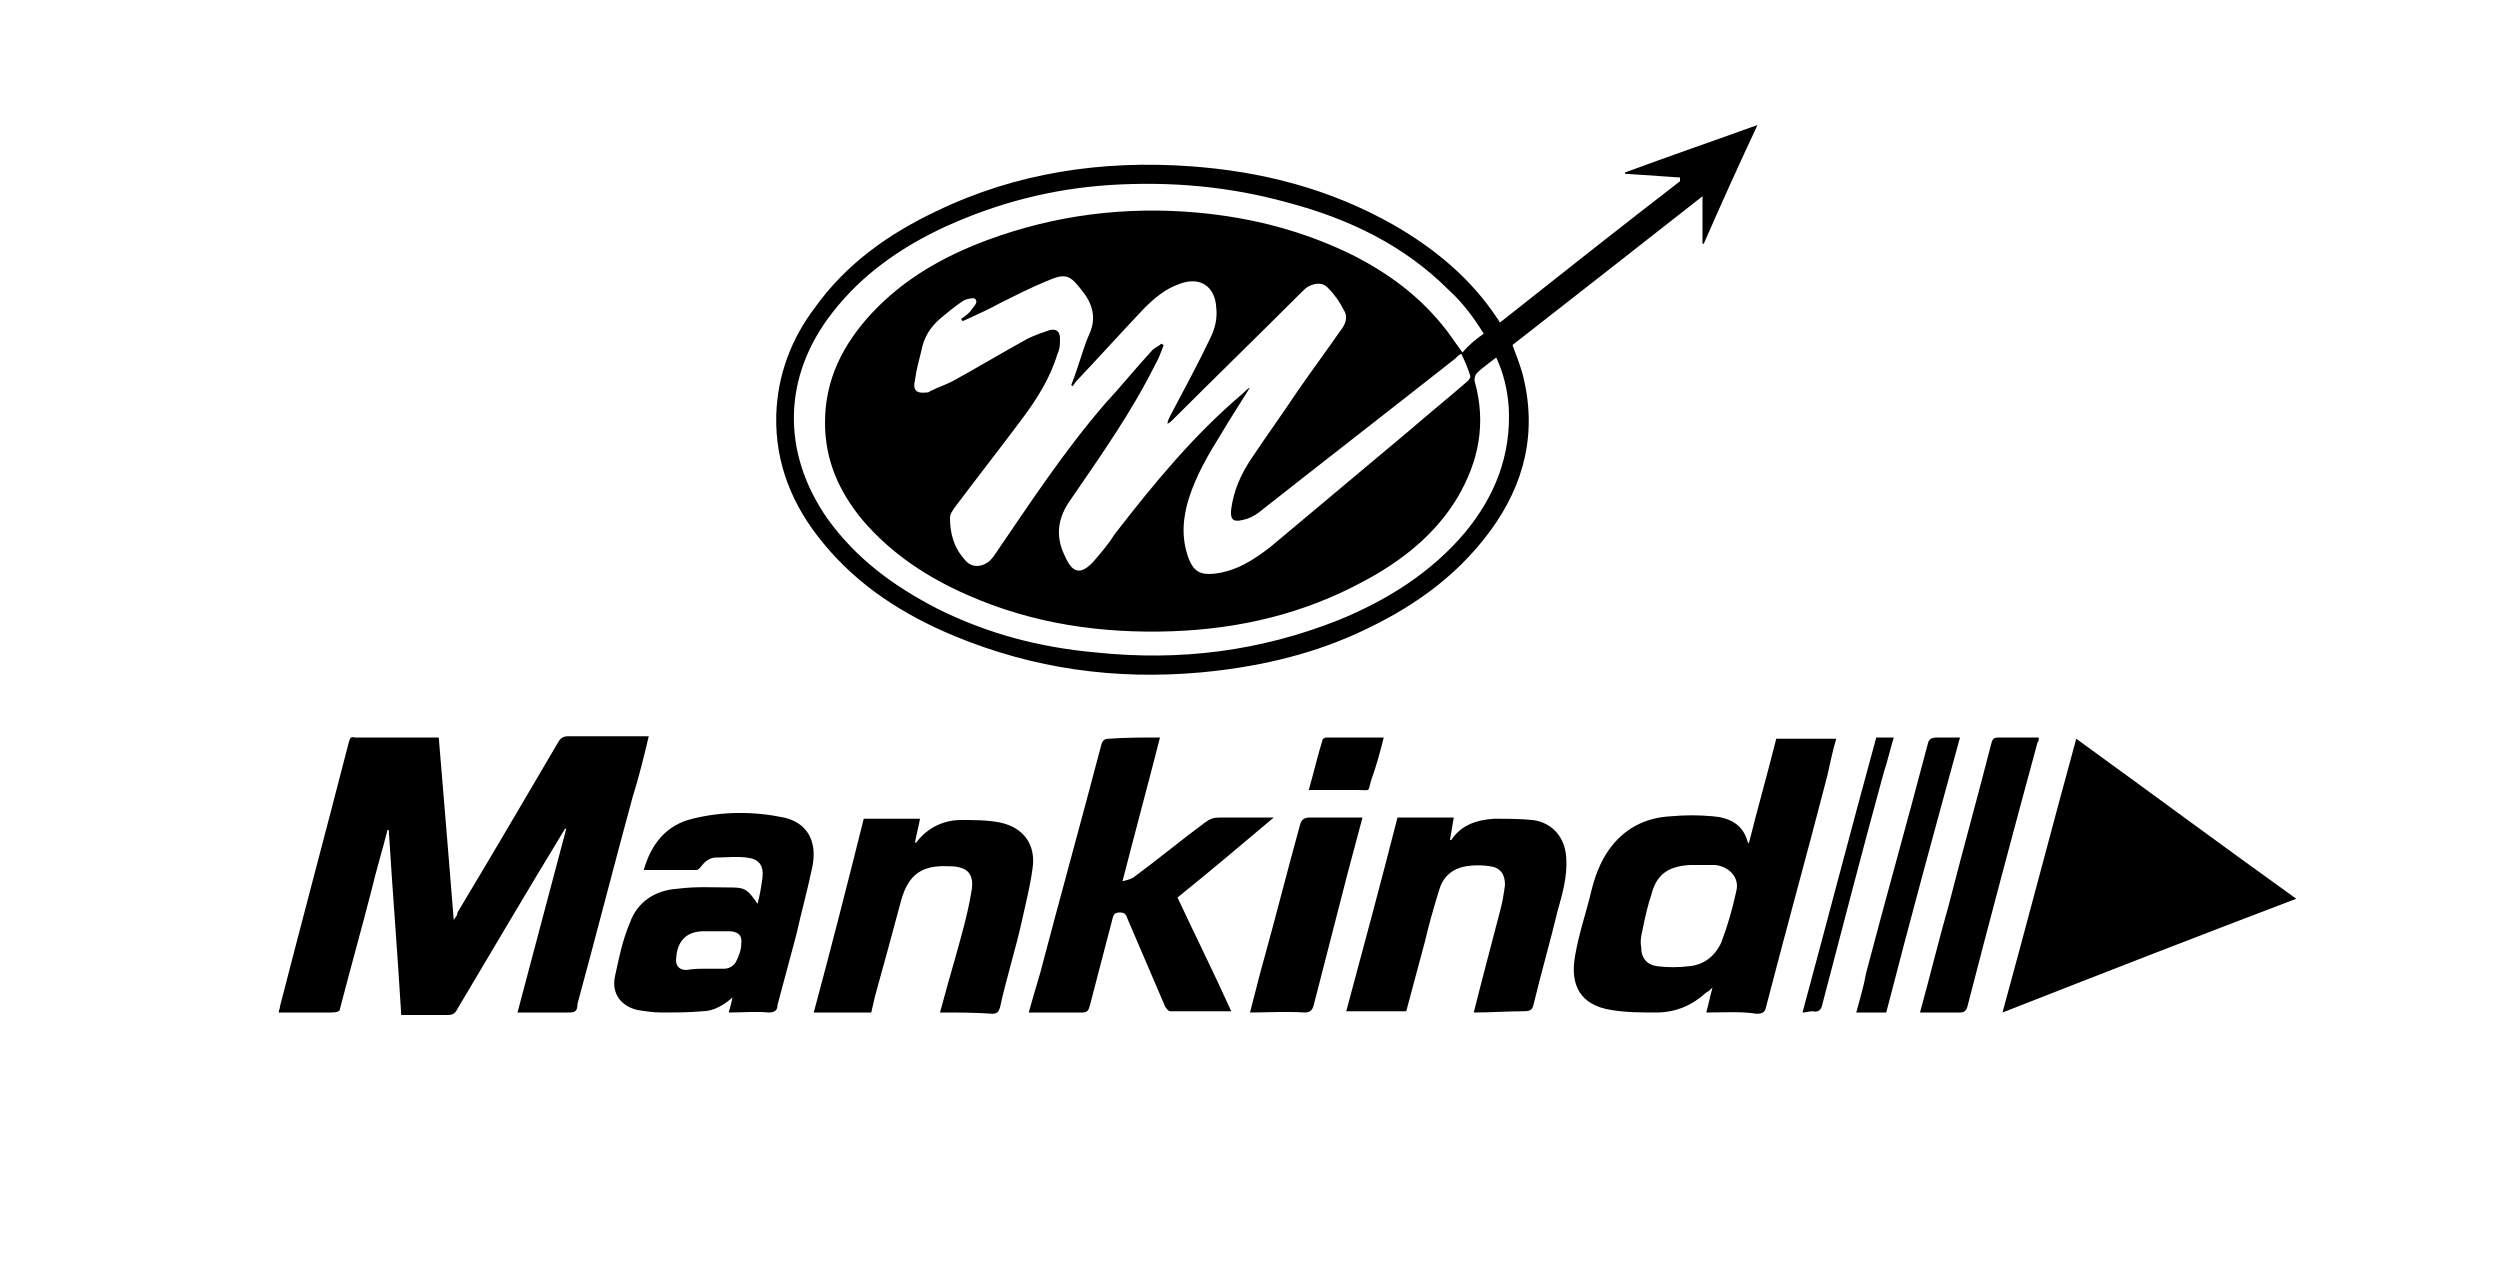
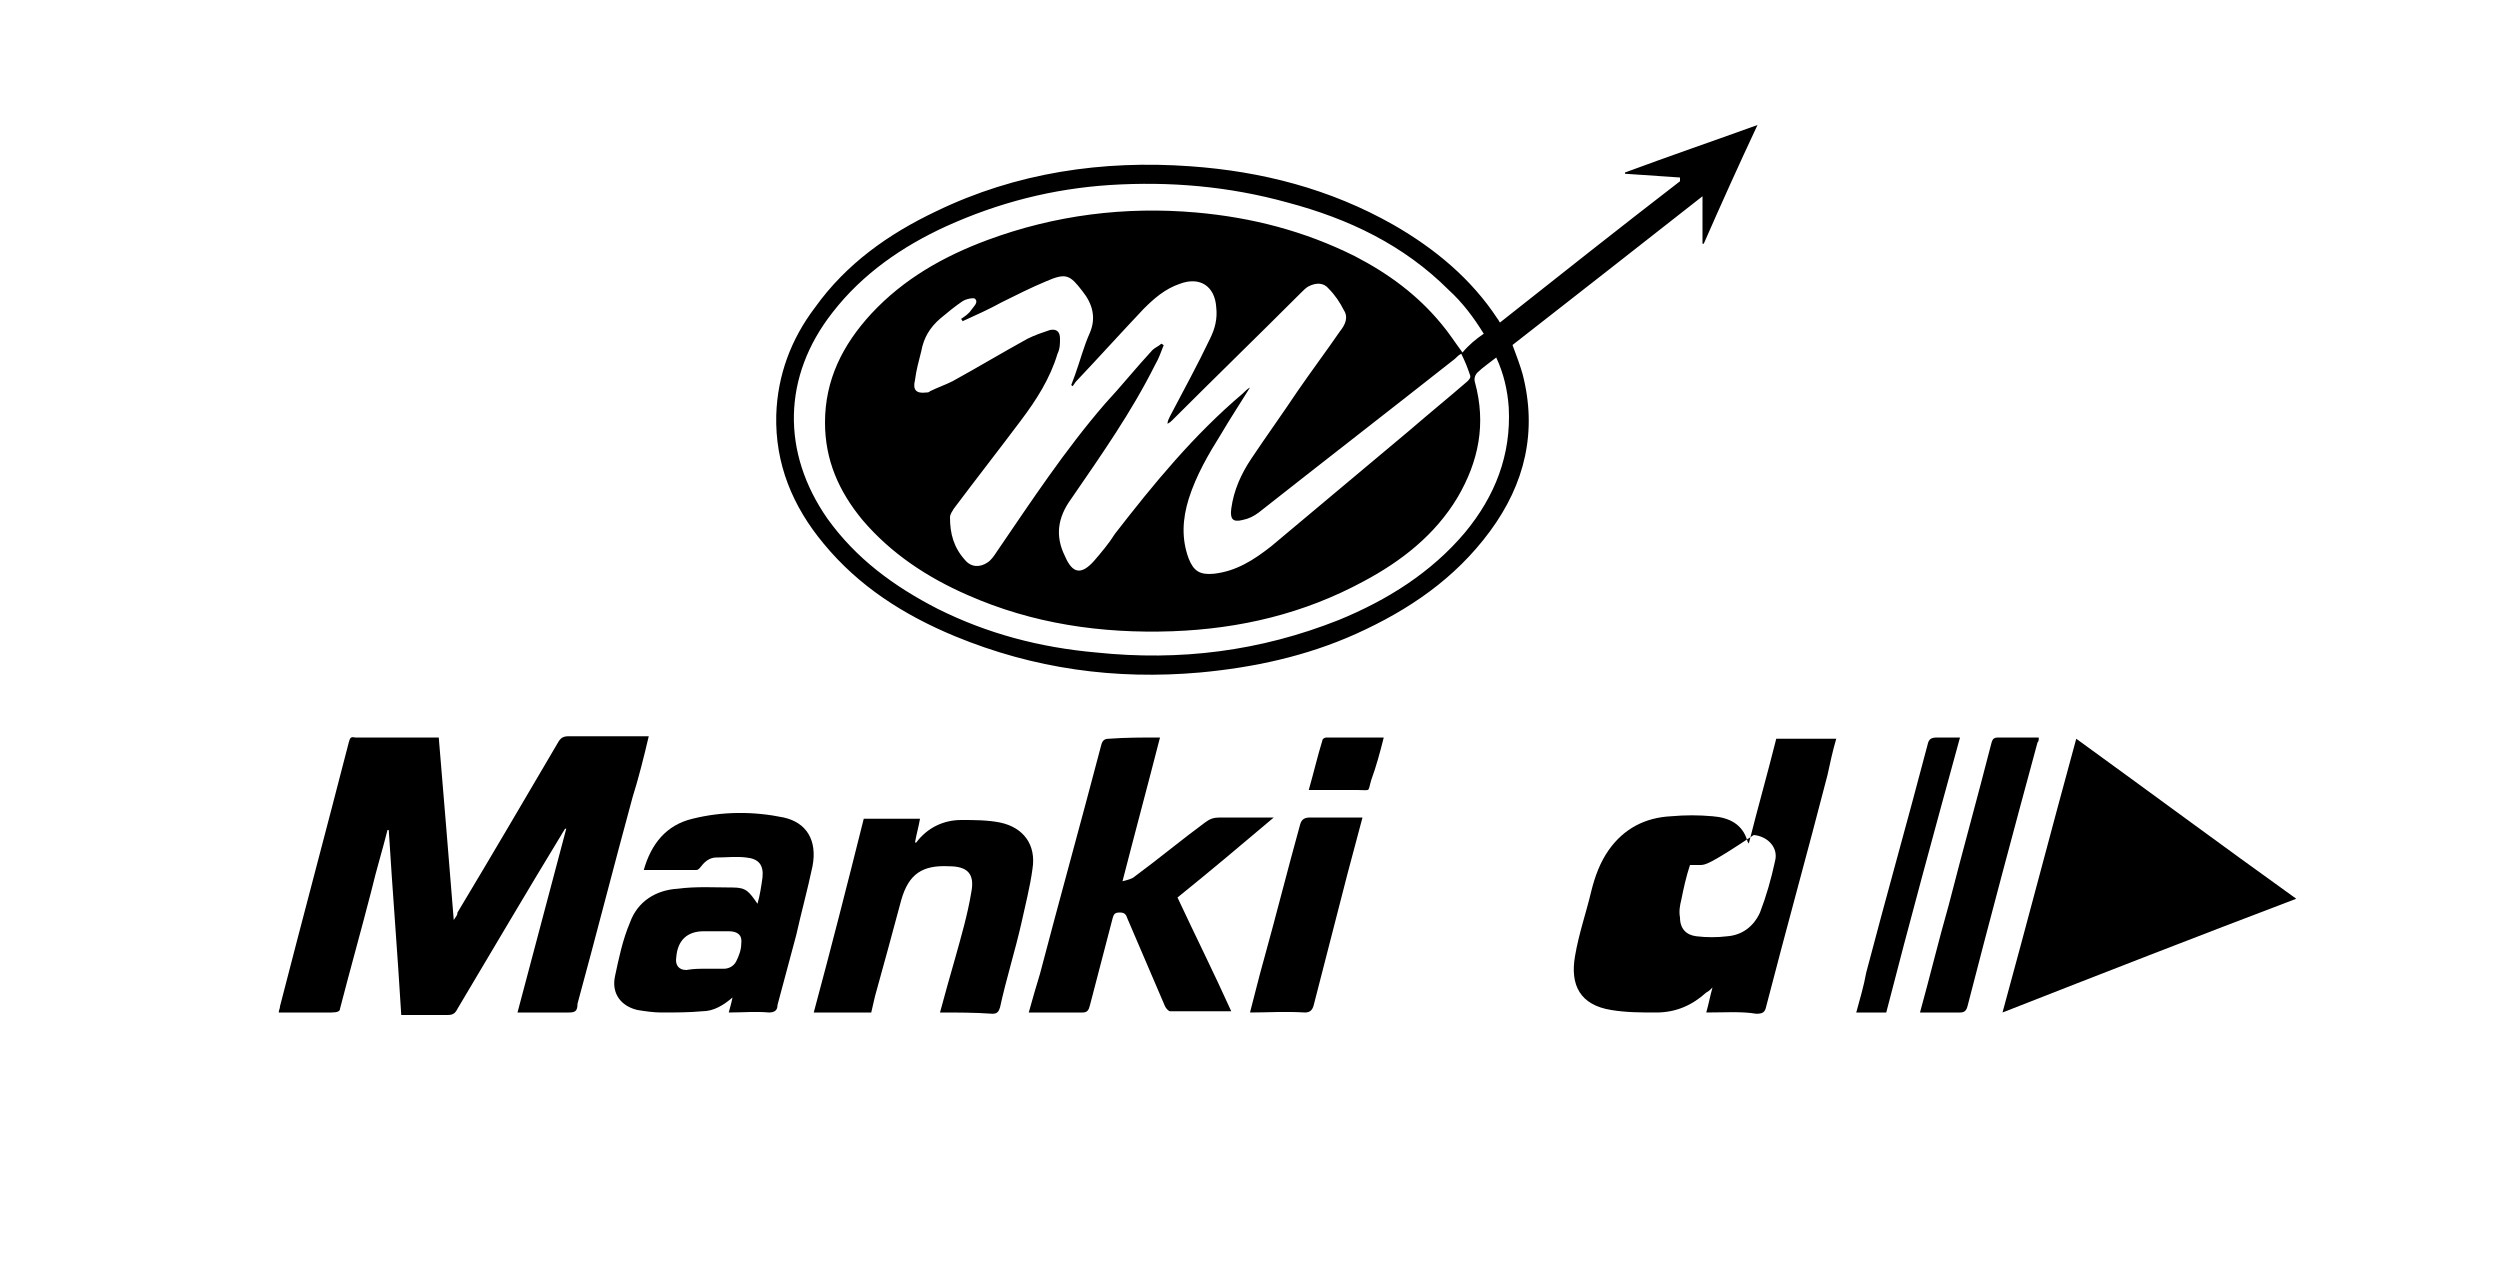
<svg xmlns="http://www.w3.org/2000/svg" id="Layer_1" x="0px" y="0px" viewBox="0 0 200 101" style="enable-background:new 0 0 200 101;" xml:space="preserve">
  <style type="text/css">	.st0{fill:none;stroke:#000000;stroke-width:0.5;stroke-miterlimit:10;}	.st1{fill-rule:evenodd;clip-rule:evenodd;fill:#242627;}	.st2{fill:#020202;}	.st3{clip-path:url(#SVGID_00000047768783511469518660000008828881052083862199_);fill:#242627;}	.st4{fill:#242627;}	.st5{fill:#333333;}	.st6{fill:#4D4D4D;}	.st7{fill:#666666;}	.st8{fill:#808080;}	.st9{fill:#B3B3B3;}	.st10{fill:#0F0F0F;}</style>
  <g>
    <path d="M134.4,14.2c-1.5-0.1-3-0.2-4.4-0.3c0,0,0-0.1,0-0.1c3.5-1.3,7-2.5,10.6-3.8c-1.5,3.2-2.9,6.3-4.3,9.5c0,0-0.1,0-0.1,0  c0-1.2,0-2.4,0-3.8c-5.1,4-10.2,8-15.2,11.9c0.3,0.8,0.6,1.6,0.8,2.3c1.2,4.6,0.2,8.8-2.6,12.6c-2.8,3.8-6.5,6.3-10.7,8.2  c-4,1.8-8.2,2.7-12.5,3.1c-6.8,0.6-13.3-0.3-19.6-2.9c-4.1-1.7-7.7-4-10.5-7.4c-2.5-3-3.9-6.4-3.8-10.3c0.1-3.2,1.2-6.1,3.1-8.6  c2.5-3.5,5.9-5.9,9.7-7.7c6.4-3.1,13.3-4.1,20.3-3.6c5.7,0.4,11.2,1.8,16.3,4.7c3.3,1.9,6.2,4.3,8.3,7.5c0.1,0.1,0.1,0.2,0.2,0.3  c4.8-3.8,9.6-7.6,14.4-11.3C134.4,14.3,134.4,14.3,134.4,14.2z M77,25.7c0-0.1-0.1-0.1-0.1-0.2c0.3-0.2,0.6-0.4,0.8-0.7  c0.2-0.3,0.6-0.6,0.3-0.9c-0.1-0.1-0.7,0-1,0.2c-0.6,0.4-1.2,0.9-1.8,1.4c-0.8,0.7-1.3,1.5-1.5,2.6c-0.2,0.8-0.4,1.5-0.5,2.3  c-0.2,0.8,0.1,1.1,0.9,1c0.1,0,0.2,0,0.3-0.1c0.6-0.3,1.2-0.5,1.8-0.8c2-1.1,4-2.3,6-3.4c0.6-0.3,1.2-0.5,1.8-0.7  c0.5-0.1,0.8,0.1,0.8,0.7c0,0.4,0,0.8-0.2,1.2c-0.6,2-1.7,3.7-2.9,5.3c-1.8,2.4-3.6,4.7-5.4,7.1c-0.1,0.2-0.3,0.4-0.3,0.7  c0,1.3,0.3,2.4,1.2,3.4c0.5,0.6,1.2,0.6,1.8,0.2c0.3-0.2,0.5-0.5,0.7-0.8c2.8-4.1,5.5-8.2,8.7-11.9c1.3-1.4,2.5-2.9,3.8-4.3  c0.2-0.2,0.5-0.3,0.7-0.5c0.1,0,0.1,0.1,0.2,0.1c-0.2,0.5-0.4,1.1-0.7,1.6c-1.9,3.8-4.3,7.2-6.7,10.7c-1.1,1.5-1.3,3-0.5,4.6  c0.6,1.4,1.3,1.5,2.3,0.4c0.6-0.7,1.2-1.4,1.7-2.2c3.1-4,6.3-7.9,10.2-11.2c0.2-0.2,0.4-0.4,0.6-0.5c-0.8,1.3-1.6,2.5-2.3,3.7  c-1,1.6-2,3.3-2.6,5.2c-0.5,1.6-0.6,3.2,0,4.8c0.4,1,0.9,1.3,2,1.2c1.8-0.2,3.2-1.1,4.6-2.2c3.7-3.1,7.4-6.2,11.1-9.3  c1.5-1.3,3.1-2.6,4.6-3.9c0.1-0.1,0.3-0.3,0.2-0.5c-0.2-0.6-0.4-1.1-0.7-1.7c-0.2,0.1-0.3,0.2-0.5,0.4c-5.2,4.1-10.5,8.2-15.7,12.3  c-0.4,0.3-0.8,0.5-1.3,0.6c-0.8,0.2-1-0.1-0.9-0.9c0.2-1.5,0.8-2.8,1.6-4c1.2-1.8,2.5-3.6,3.7-5.4c1.1-1.6,2.3-3.2,3.4-4.8  c0.4-0.5,0.7-1.1,0.3-1.7c-0.3-0.6-0.7-1.2-1.2-1.7c-0.4-0.5-1-0.5-1.6-0.2c-0.2,0.1-0.4,0.3-0.6,0.5c-3.4,3.4-6.9,6.8-10.3,10.2  c-0.1,0.1-0.2,0.2-0.4,0.3c0-0.2,0.1-0.4,0.2-0.6c1.1-2.1,2.2-4.1,3.2-6.2c0.4-0.8,0.6-1.6,0.5-2.5c-0.1-1.7-1.3-2.5-2.9-1.9  c-1.2,0.4-2.1,1.2-2.9,2c-1.8,1.9-3.6,3.9-5.4,5.8c-0.1,0.1-0.2,0.3-0.3,0.4c0,0-0.1-0.1-0.1-0.1c0.1-0.3,0.2-0.5,0.3-0.8  c0.4-1.1,0.7-2.3,1.2-3.4c0.5-1.2,0.2-2.3-0.6-3.3c-1-1.3-1.3-1.5-2.9-0.8c-1.2,0.5-2.4,1.1-3.6,1.7C79.2,24.7,78.1,25.2,77,25.7z   M118.7,26.7c-0.8-1.3-1.7-2.5-2.8-3.5c-3.6-3.6-8-5.7-12.9-7c-4.7-1.3-9.4-1.7-14.2-1.4c-4.6,0.3-8.9,1.4-13.1,3.3  c-3.5,1.6-6.7,3.8-9.1,6.9c-4,5.1-4.1,11.2-0.4,16.5c2.3,3.2,5.3,5.4,8.8,7.2c4,2,8.2,3.1,12.7,3.5c6.7,0.7,13.1-0.1,19.4-2.6  c3.9-1.6,7.4-3.8,10.1-7c2.4-2.9,3.7-6.2,3.5-10c-0.1-1.4-0.4-2.7-1-4c-0.5,0.4-1.1,0.8-1.5,1.2c-0.2,0.2-0.3,0.5-0.2,0.8  c0.9,3.3,0.3,6.3-1.4,9.2c-1.8,3-4.5,5.1-7.5,6.7c-4.8,2.6-9.9,3.8-15.3,4c-5.7,0.2-11.2-0.6-16.4-2.9c-3.2-1.4-6.1-3.3-8.4-6  c-1.9-2.3-3-4.8-3-7.8c0-3.4,1.4-6.2,3.7-8.7c2.6-2.8,5.8-4.6,9.3-5.9c5.4-2,11-2.7,16.7-2.2c4.5,0.4,8.7,1.5,12.7,3.5  c2.7,1.4,5,3.1,6.9,5.4c0.6,0.7,1.1,1.5,1.7,2.3C117.5,27.6,118.1,27.1,118.7,26.7z" />
    <path d="M35.1,59c0.4,4.8,0.8,9.6,1.2,14.6c0.2-0.3,0.3-0.4,0.3-0.6c2.7-4.5,5.4-9.1,8.1-13.7c0.2-0.3,0.4-0.4,0.8-0.4  c1.9,0,3.9,0,5.8,0c0.2,0,0.4,0,0.6,0c-0.4,1.7-0.8,3.3-1.3,4.9c-1.5,5.5-2.9,11-4.4,16.5C46.2,80.9,46,81,45.5,81  c-1.3,0-2.7,0-4.1,0c1.3-4.9,2.6-9.8,3.9-14.7c0,0,0,0-0.1,0c-0.1,0.2-0.2,0.3-0.3,0.5c-2.8,4.6-5.5,9.2-8.3,13.9  c-0.2,0.4-0.4,0.5-0.8,0.5c-1.2,0-2.4,0-3.7,0c-0.3-5-0.7-9.9-1-14.8c0,0-0.1,0-0.1,0c-0.4,1.6-0.9,3.2-1.3,4.9  c-0.8,3.1-1.7,6.3-2.5,9.4C27.2,80.9,27,81,26.5,81c-1.4,0-2.8,0-4.2,0c0-0.2,0.1-0.3,0.1-0.5c1.8-7,3.7-14.1,5.5-21.1  c0.1-0.3,0.1-0.5,0.5-0.4c2.1,0,4.3,0,6.4,0C34.9,59,35,59,35.1,59z" />
    <path d="M160.2,81c2-7.3,3.9-14.6,5.9-21.9c5.8,4.2,11.6,8.5,17.6,12.8C175.8,74.9,168.1,77.9,160.2,81z" />
-     <path d="M136.5,81c0.2-0.7,0.3-1.3,0.5-2c-0.2,0.2-0.3,0.3-0.5,0.4c-1.1,1-2.4,1.6-4,1.6c-1.2,0-2.4,0-3.6-0.2  c-2.5-0.4-3.3-2-2.9-4.3c0.3-1.8,0.9-3.5,1.3-5.2c0.3-1.2,0.7-2.3,1.4-3.3c1.2-1.7,2.9-2.6,5-2.7c1.1-0.1,2.2-0.1,3.3,0  c1.3,0.1,2.4,0.6,2.8,2c0,0.1,0.1,0.1,0.1,0.2c0.7-2.8,1.5-5.6,2.2-8.4c1.6,0,3.2,0,4.8,0c-0.3,1-0.5,2-0.7,2.9  c-1.6,6.2-3.3,12.3-4.9,18.5c-0.1,0.5-0.3,0.6-0.8,0.6C139.3,80.9,138,81,136.5,81z M136,69.2C136,69.2,136,69.2,136,69.2  c-0.3,0-0.5,0-0.8,0c-1.8,0.1-2.7,0.8-3.1,2.4c-0.3,0.9-0.5,1.8-0.7,2.8c-0.1,0.4-0.2,0.9-0.1,1.4c0,0.9,0.5,1.4,1.3,1.5  c0.8,0.1,1.7,0.1,2.5,0c1.2-0.1,2.1-0.8,2.6-1.9c0.5-1.3,0.9-2.7,1.2-4.1c0.3-1.1-0.6-2-1.7-2.1C136.7,69.2,136.4,69.2,136,69.2z" />
+     <path d="M136.5,81c0.2-0.7,0.3-1.3,0.5-2c-0.2,0.2-0.3,0.3-0.5,0.4c-1.1,1-2.4,1.6-4,1.6c-1.2,0-2.4,0-3.6-0.2  c-2.5-0.4-3.3-2-2.9-4.3c0.3-1.8,0.9-3.5,1.3-5.2c0.3-1.2,0.7-2.3,1.4-3.3c1.2-1.7,2.9-2.6,5-2.7c1.1-0.1,2.2-0.1,3.3,0  c1.3,0.1,2.4,0.6,2.8,2c0,0.1,0.1,0.1,0.1,0.2c0.7-2.8,1.5-5.6,2.2-8.4c1.6,0,3.2,0,4.8,0c-0.3,1-0.5,2-0.7,2.9  c-1.6,6.2-3.3,12.3-4.9,18.5c-0.1,0.5-0.3,0.6-0.8,0.6C139.3,80.9,138,81,136.5,81z M136,69.2C136,69.2,136,69.2,136,69.2  c-0.3,0-0.5,0-0.8,0c-0.3,0.9-0.5,1.8-0.7,2.8c-0.1,0.4-0.2,0.9-0.1,1.4c0,0.9,0.5,1.4,1.3,1.5  c0.8,0.1,1.7,0.1,2.5,0c1.2-0.1,2.1-0.8,2.6-1.9c0.5-1.3,0.9-2.7,1.2-4.1c0.3-1.1-0.6-2-1.7-2.1C136.7,69.2,136.4,69.2,136,69.2z" />
    <path d="M92.8,59c-1,3.9-2,7.6-3,11.5c0.4-0.1,0.8-0.2,1-0.4c1.9-1.4,3.7-2.9,5.6-4.3c0.4-0.3,0.7-0.4,1.2-0.4c1.3,0,2.5,0,3.8,0  c0.1,0,0.3,0,0.5,0c-2.6,2.2-5.1,4.3-7.7,6.4c1.4,3,2.9,6,4.3,9.1c-1.7,0-3.3,0-4.9,0c-0.1,0-0.3-0.2-0.4-0.4c-1-2.3-2-4.7-3-7  c-0.1-0.3-0.2-0.5-0.6-0.5c-0.4,0-0.5,0.1-0.6,0.5c-0.6,2.3-1.2,4.6-1.8,6.9C87.1,80.8,87,81,86.6,81c-1.3,0-2.5,0-3.8,0  c-0.2,0-0.3,0-0.5,0c0.3-1.1,0.6-2.1,0.9-3.1c1.6-6.1,3.3-12.2,4.9-18.3c0.1-0.4,0.3-0.5,0.6-0.5C90,59,91.4,59,92.8,59z" />
    <path d="M58.3,81c0.1-0.4,0.2-0.7,0.3-1.2c-0.7,0.6-1.5,1.1-2.4,1.1c-1.1,0.1-2.2,0.1-3.3,0.1c-0.6,0-1.3-0.1-1.9-0.2  c-1.3-0.3-2.1-1.3-1.8-2.7c0.3-1.4,0.6-2.9,1.2-4.3c0.6-1.7,2.1-2.6,3.8-2.7c1.5-0.2,3-0.1,4.4-0.1c1.1,0,1.3,0.3,2,1.3  c0.2-0.7,0.3-1.4,0.4-2.1c0.1-1-0.3-1.5-1.3-1.6c-0.8-0.1-1.6,0-2.4,0c-0.5,0-0.9,0.3-1.2,0.7c-0.1,0.1-0.2,0.3-0.4,0.3  c-1.4,0-2.8,0-4.2,0c0.6-2.1,1.8-3.6,3.9-4.1c2.4-0.6,4.9-0.6,7.3-0.1c1.8,0.4,2.7,1.8,2.3,3.9c-0.4,1.9-0.9,3.7-1.3,5.5  c-0.5,1.9-1,3.7-1.5,5.6C62.2,80.8,62,81,61.5,81C60.5,80.9,59.4,81,58.3,81z M56.4,77.5C56.4,77.5,56.4,77.5,56.4,77.5  c0.5,0,1,0,1.5,0c0.4,0,0.8-0.2,1-0.6c0.2-0.4,0.4-0.9,0.4-1.4c0.1-0.7-0.3-1-1-1c-0.7,0-1.3,0-2,0c-1.3,0-2.1,0.7-2.2,2.1  c-0.1,0.6,0.2,1,0.8,1C55.5,77.5,55.9,77.5,56.4,77.5z" />
-     <path d="M117.9,81c0.7-2.8,1.4-5.4,2.1-8.1c0.2-0.7,0.3-1.4,0.4-2.1c0-0.9-0.4-1.4-1.2-1.5c-0.6-0.1-1.3-0.1-1.9,0  c-1.2,0.2-1.9,0.9-2.2,2c-0.4,1.3-0.8,2.7-1.1,4c-0.5,1.9-1,3.7-1.5,5.6c-1.6,0-3.2,0-4.8,0c1.4-5.2,2.8-10.4,4.1-15.5  c1.5,0,3,0,4.5,0c-0.1,0.6-0.2,1.2-0.3,1.8c0.1,0,0.1,0,0.1,0c0.8-1.2,2-1.6,3.4-1.7c1,0,2.1,0,3.1,0.1c1.6,0.2,2.6,1.4,2.7,3  c0.1,1.5-0.3,2.9-0.7,4.3c-0.6,2.5-1.3,4.9-1.9,7.4c-0.1,0.5-0.3,0.6-0.8,0.6C120.6,80.9,119.3,81,117.9,81z" />
    <path d="M75.2,81c0.4-1.5,0.8-2.9,1.2-4.3c0.5-1.8,1-3.5,1.3-5.3c0.3-1.5-0.3-2.1-1.8-2.1c-2.1-0.1-3.2,0.6-3.8,2.7  c-0.7,2.6-1.4,5.2-2.1,7.7c-0.1,0.4-0.2,0.9-0.3,1.3c-1.5,0-3,0-4.6,0c1.4-5.2,2.7-10.3,4-15.5c1.5,0,3,0,4.5,0  c-0.1,0.6-0.3,1.3-0.4,1.9c0,0,0.1,0,0.1,0c0.9-1.2,2.2-1.8,3.6-1.8c1,0,2.1,0,3.1,0.2c1.9,0.4,2.9,1.8,2.6,3.7  c-0.2,1.5-0.6,3-0.9,4.4c-0.5,2.2-1.2,4.4-1.7,6.7c-0.1,0.3-0.2,0.5-0.6,0.5C78,81,76.6,81,75.2,81z" />
    <path d="M153.6,81c0.8-2.9,1.5-5.8,2.3-8.6c1.1-4.3,2.3-8.6,3.4-12.9c0.1-0.4,0.2-0.5,0.6-0.5c1,0,2.1,0,3.2,0c0,0.2,0,0.3-0.1,0.4  c-1.9,7-3.8,14.1-5.6,21.1c-0.1,0.4-0.3,0.5-0.6,0.5C155.8,81,154.8,81,153.6,81z" />
    <path d="M100,81c0.4-1.5,0.7-2.8,1.1-4.2c1-3.6,1.9-7.2,2.9-10.8c0.1-0.4,0.3-0.6,0.8-0.6c1.2,0,2.4,0,3.6,0c0.2,0,0.3,0,0.6,0  c-0.4,1.5-0.8,3-1.2,4.5c-0.9,3.5-1.8,7-2.7,10.5c-0.1,0.4-0.3,0.6-0.7,0.6C102.8,80.9,101.4,81,100,81z" />
    <path d="M150.9,81c-0.8,0-1.6,0-2.4,0c0.3-1.1,0.6-2.1,0.8-3.2c1.6-6.1,3.3-12.1,4.9-18.2c0.1-0.5,0.3-0.6,0.8-0.6  c0.6,0,1.2,0,1.8,0C154.8,66.3,152.8,73.6,150.9,81z" />
-     <path d="M144.2,81c2-7.4,3.9-14.7,5.9-22c0.5,0,0.9,0,1.4,0c-0.3,1-0.5,1.9-0.8,2.8c-1.7,6.2-3.3,12.4-4.9,18.5  c-0.1,0.5-0.3,0.7-0.8,0.6C144.7,80.9,144.5,81,144.2,81z" />
    <path d="M104.7,63.2c0.4-1.4,0.7-2.7,1.1-4c0-0.1,0.2-0.2,0.3-0.2c1.5,0,3,0,4.6,0c-0.3,1.2-0.6,2.3-1,3.4c-0.3,1,0,0.8-1.1,0.8  C107.3,63.2,106,63.2,104.7,63.2z" />
  </g>
</svg>